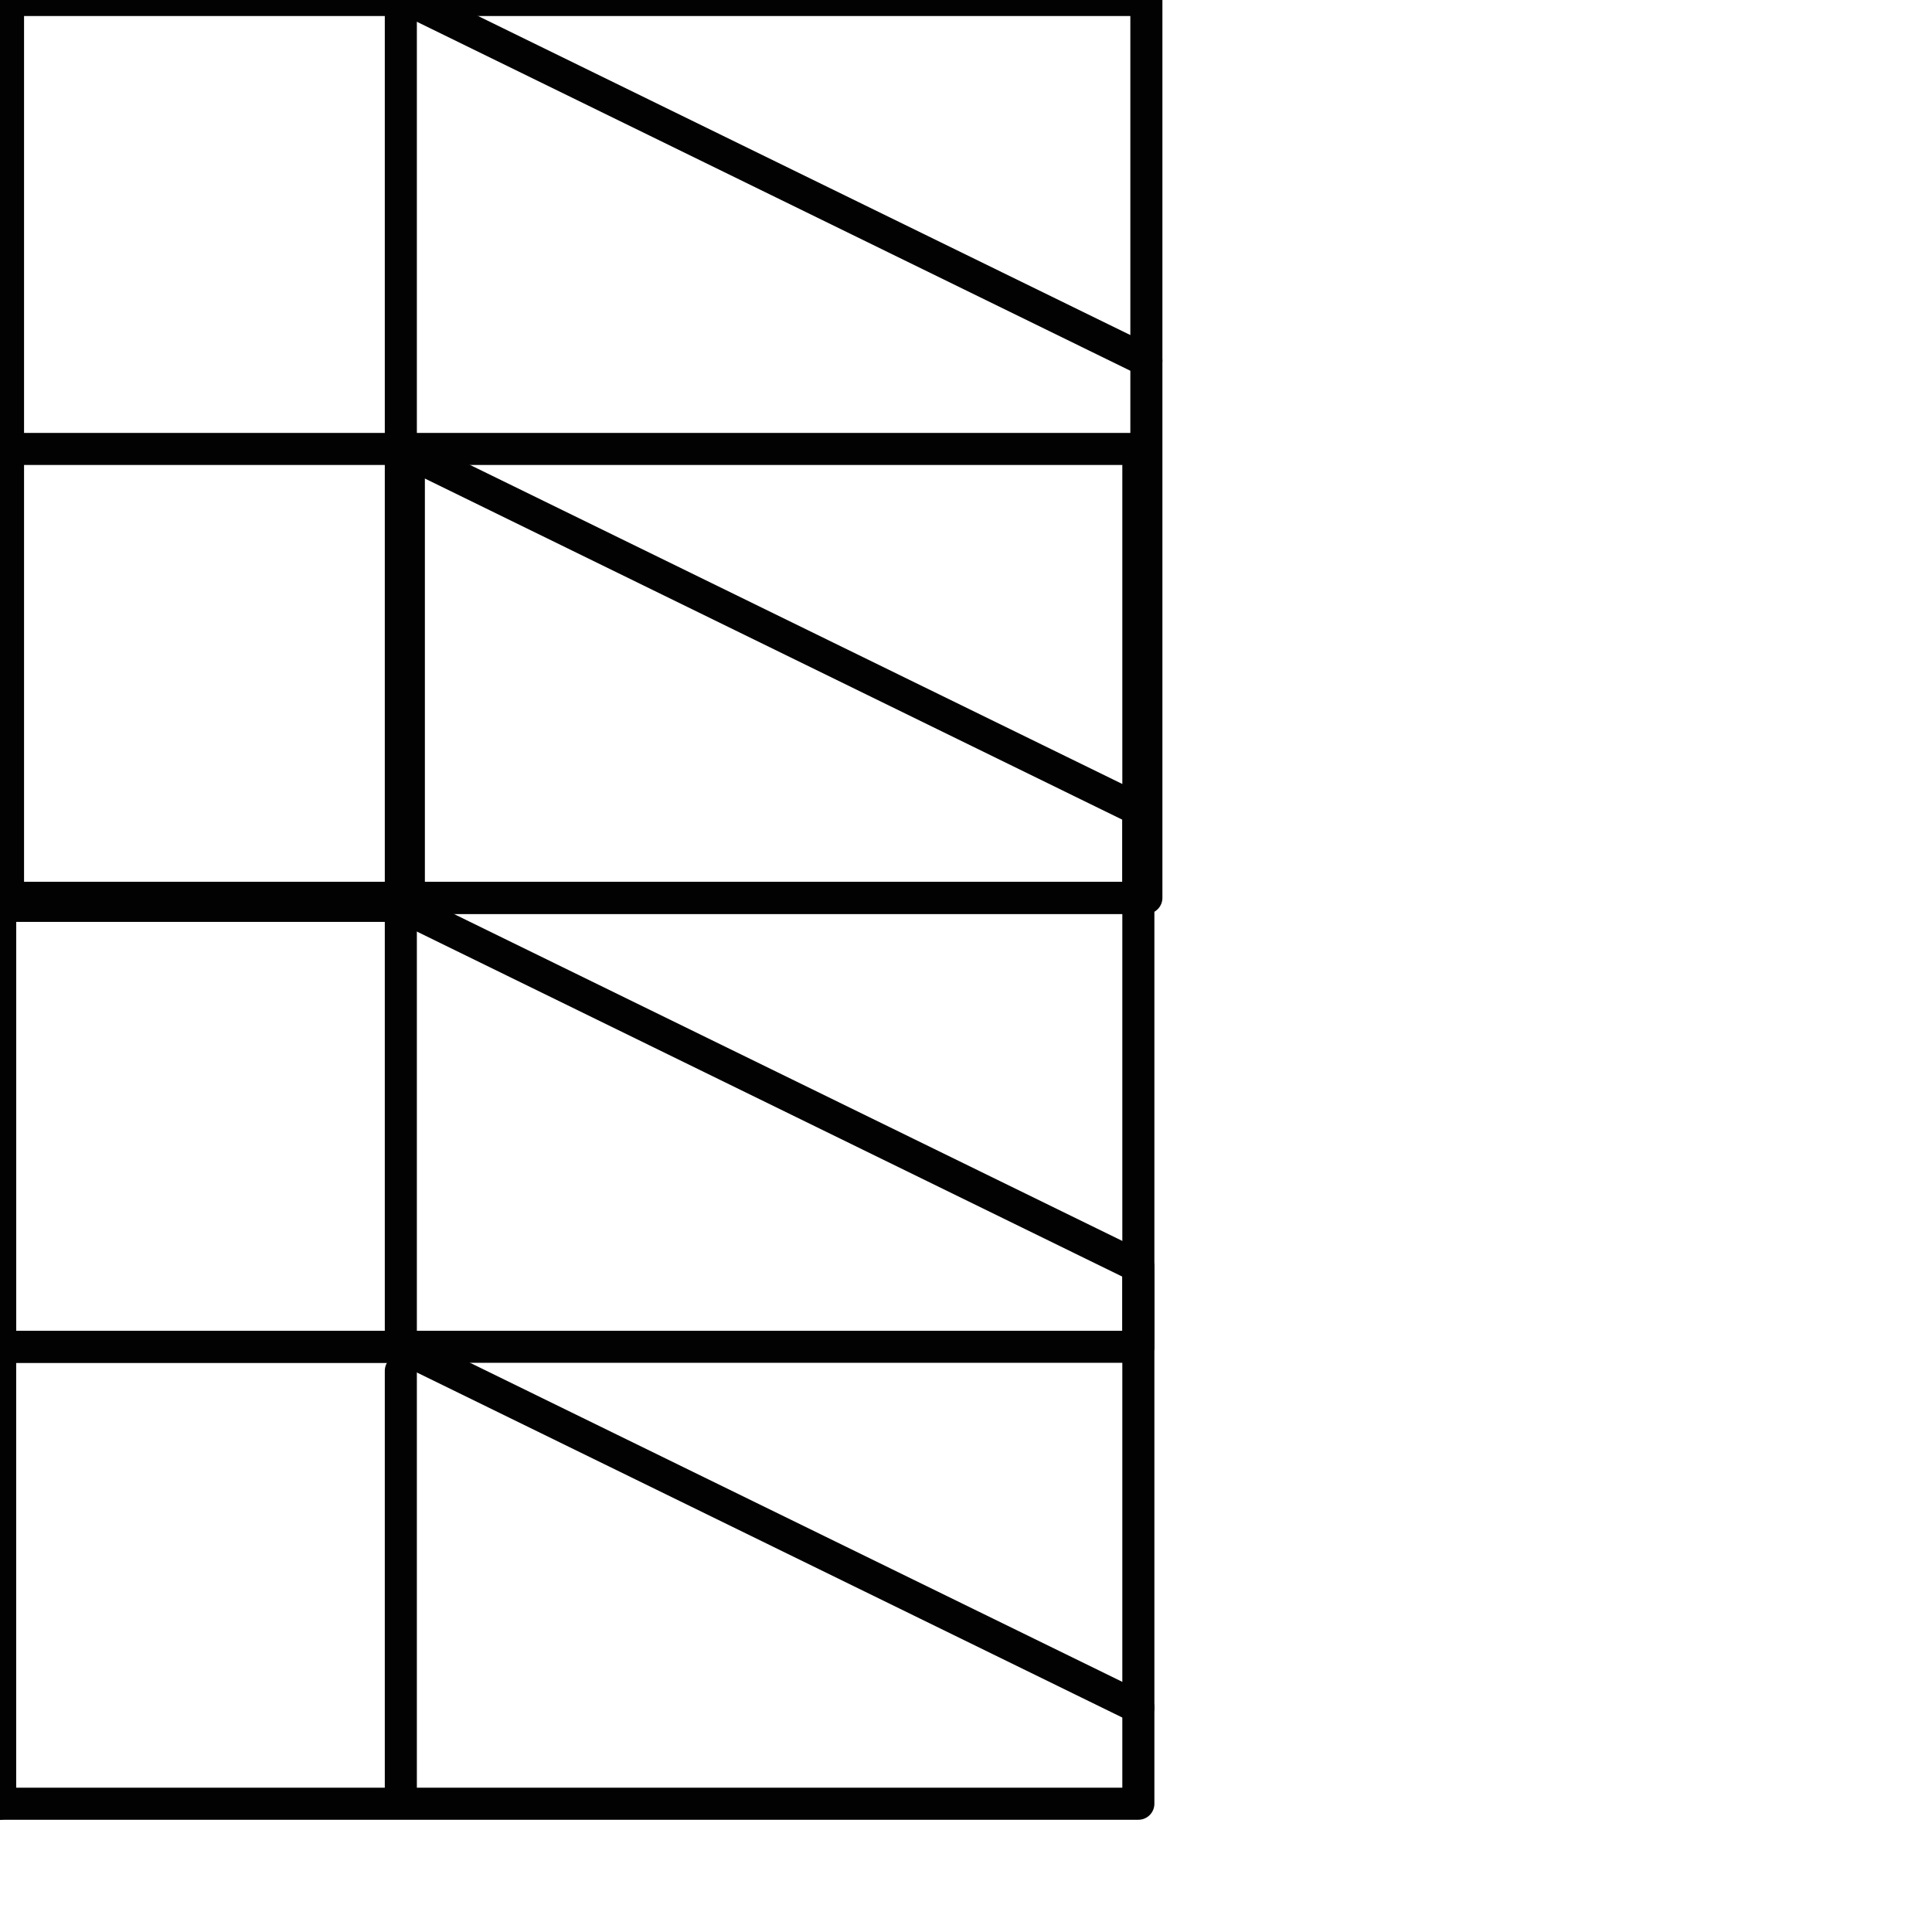
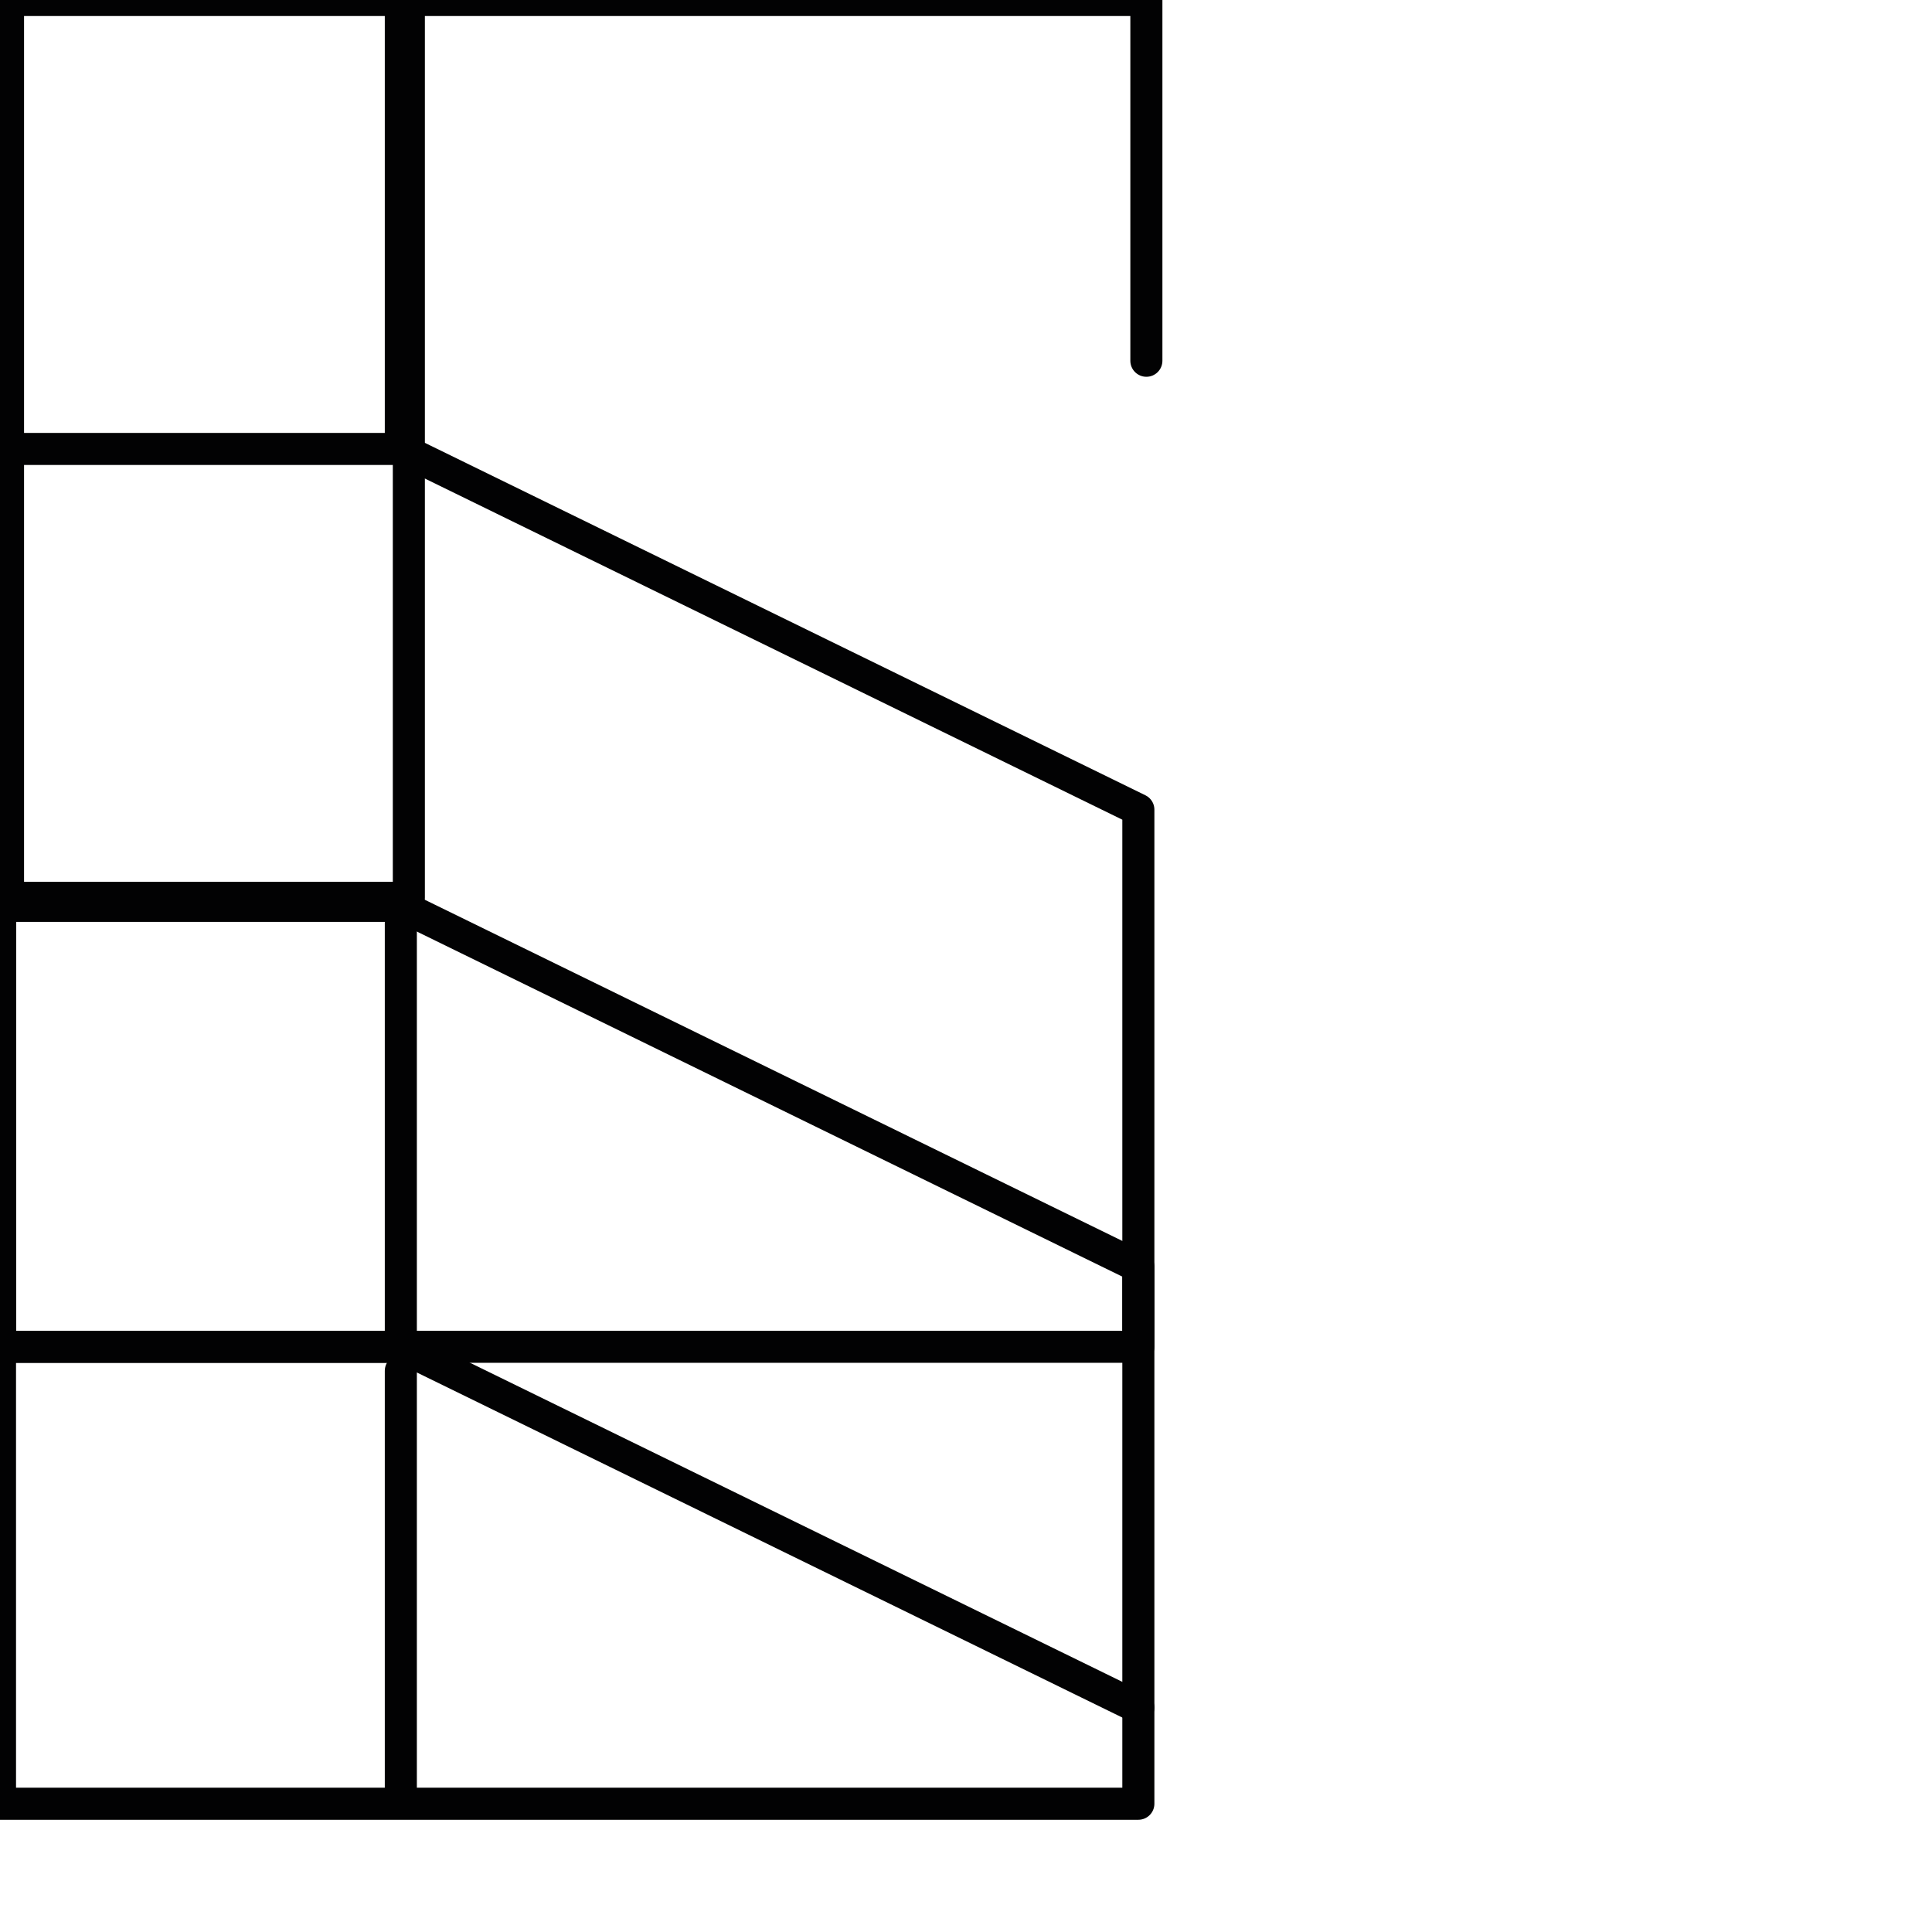
<svg xmlns="http://www.w3.org/2000/svg" version="1.1" id="Ebene_1" x="0px" y="0px" viewBox="0 0 24.1 24.1" style="enable-background:new 0 0 24.1 24.1;" xml:space="preserve">
  <style type="text/css">
	.st0{fill:none;stroke:#020203;stroke-width:0.4;stroke-linecap:round;stroke-linejoin:round;}
</style>
  <g>
    <g>
      <path class="st0" d="M0,16.8c0,0,0,0.1,0-11.2h5l9.2,4.5v6.7H5v-5.4v5.4H0" />
-       <path class="st0" d="M0.1,11.2c0,0,0,0.1,0-11.2h5l9.2,4.5v6.7H5.1V5.8v5.4L0.1,11.2" />
+       <path class="st0" d="M0.1,11.2c0,0,0,0.1,0-11.2h5v6.7H5.1V5.8v5.4L0.1,11.2" />
      <line class="st0" x1="0" y1="5.6" x2="0" y2="16.9" />
    </g>
    <g>
      <path class="st0" d="M5,22.7" />
      <polyline class="st0" points="0,16.8 5,16.8 14.2,21.3   " />
      <path class="st0" d="M0,16.8" />
    </g>
    <g>
-       <polyline class="st0" points="14.2,5.6 14.2,11.2 5,11.2 5,5.8 5,11.2 0.1,11.2   " />
      <path class="st0" d="M0,11.2" />
      <path class="st0" d="M0,11.3" />
      <line class="st0" x1="5" y1="5.6" x2="5" y2="0.2" />
    </g>
    <g>
      <path class="st0" d="M0,22.5c0,0,0,0.1,0-11.2h5l9.2,4.5v6.7H5v-5.4v5.4L0,22.5" />
-       <line class="st0" x1="0" y1="11.3" x2="0" y2="22.5" />
    </g>
-     <line class="st0" x1="5" y1="5.6" x2="14.2" y2="5.6" />
    <line class="st0" x1="5" y1="0" x2="14.2" y2="0" />
    <line class="st0" x1="14.3" y1="0" x2="14.3" y2="4.5" />
  </g>
</svg>